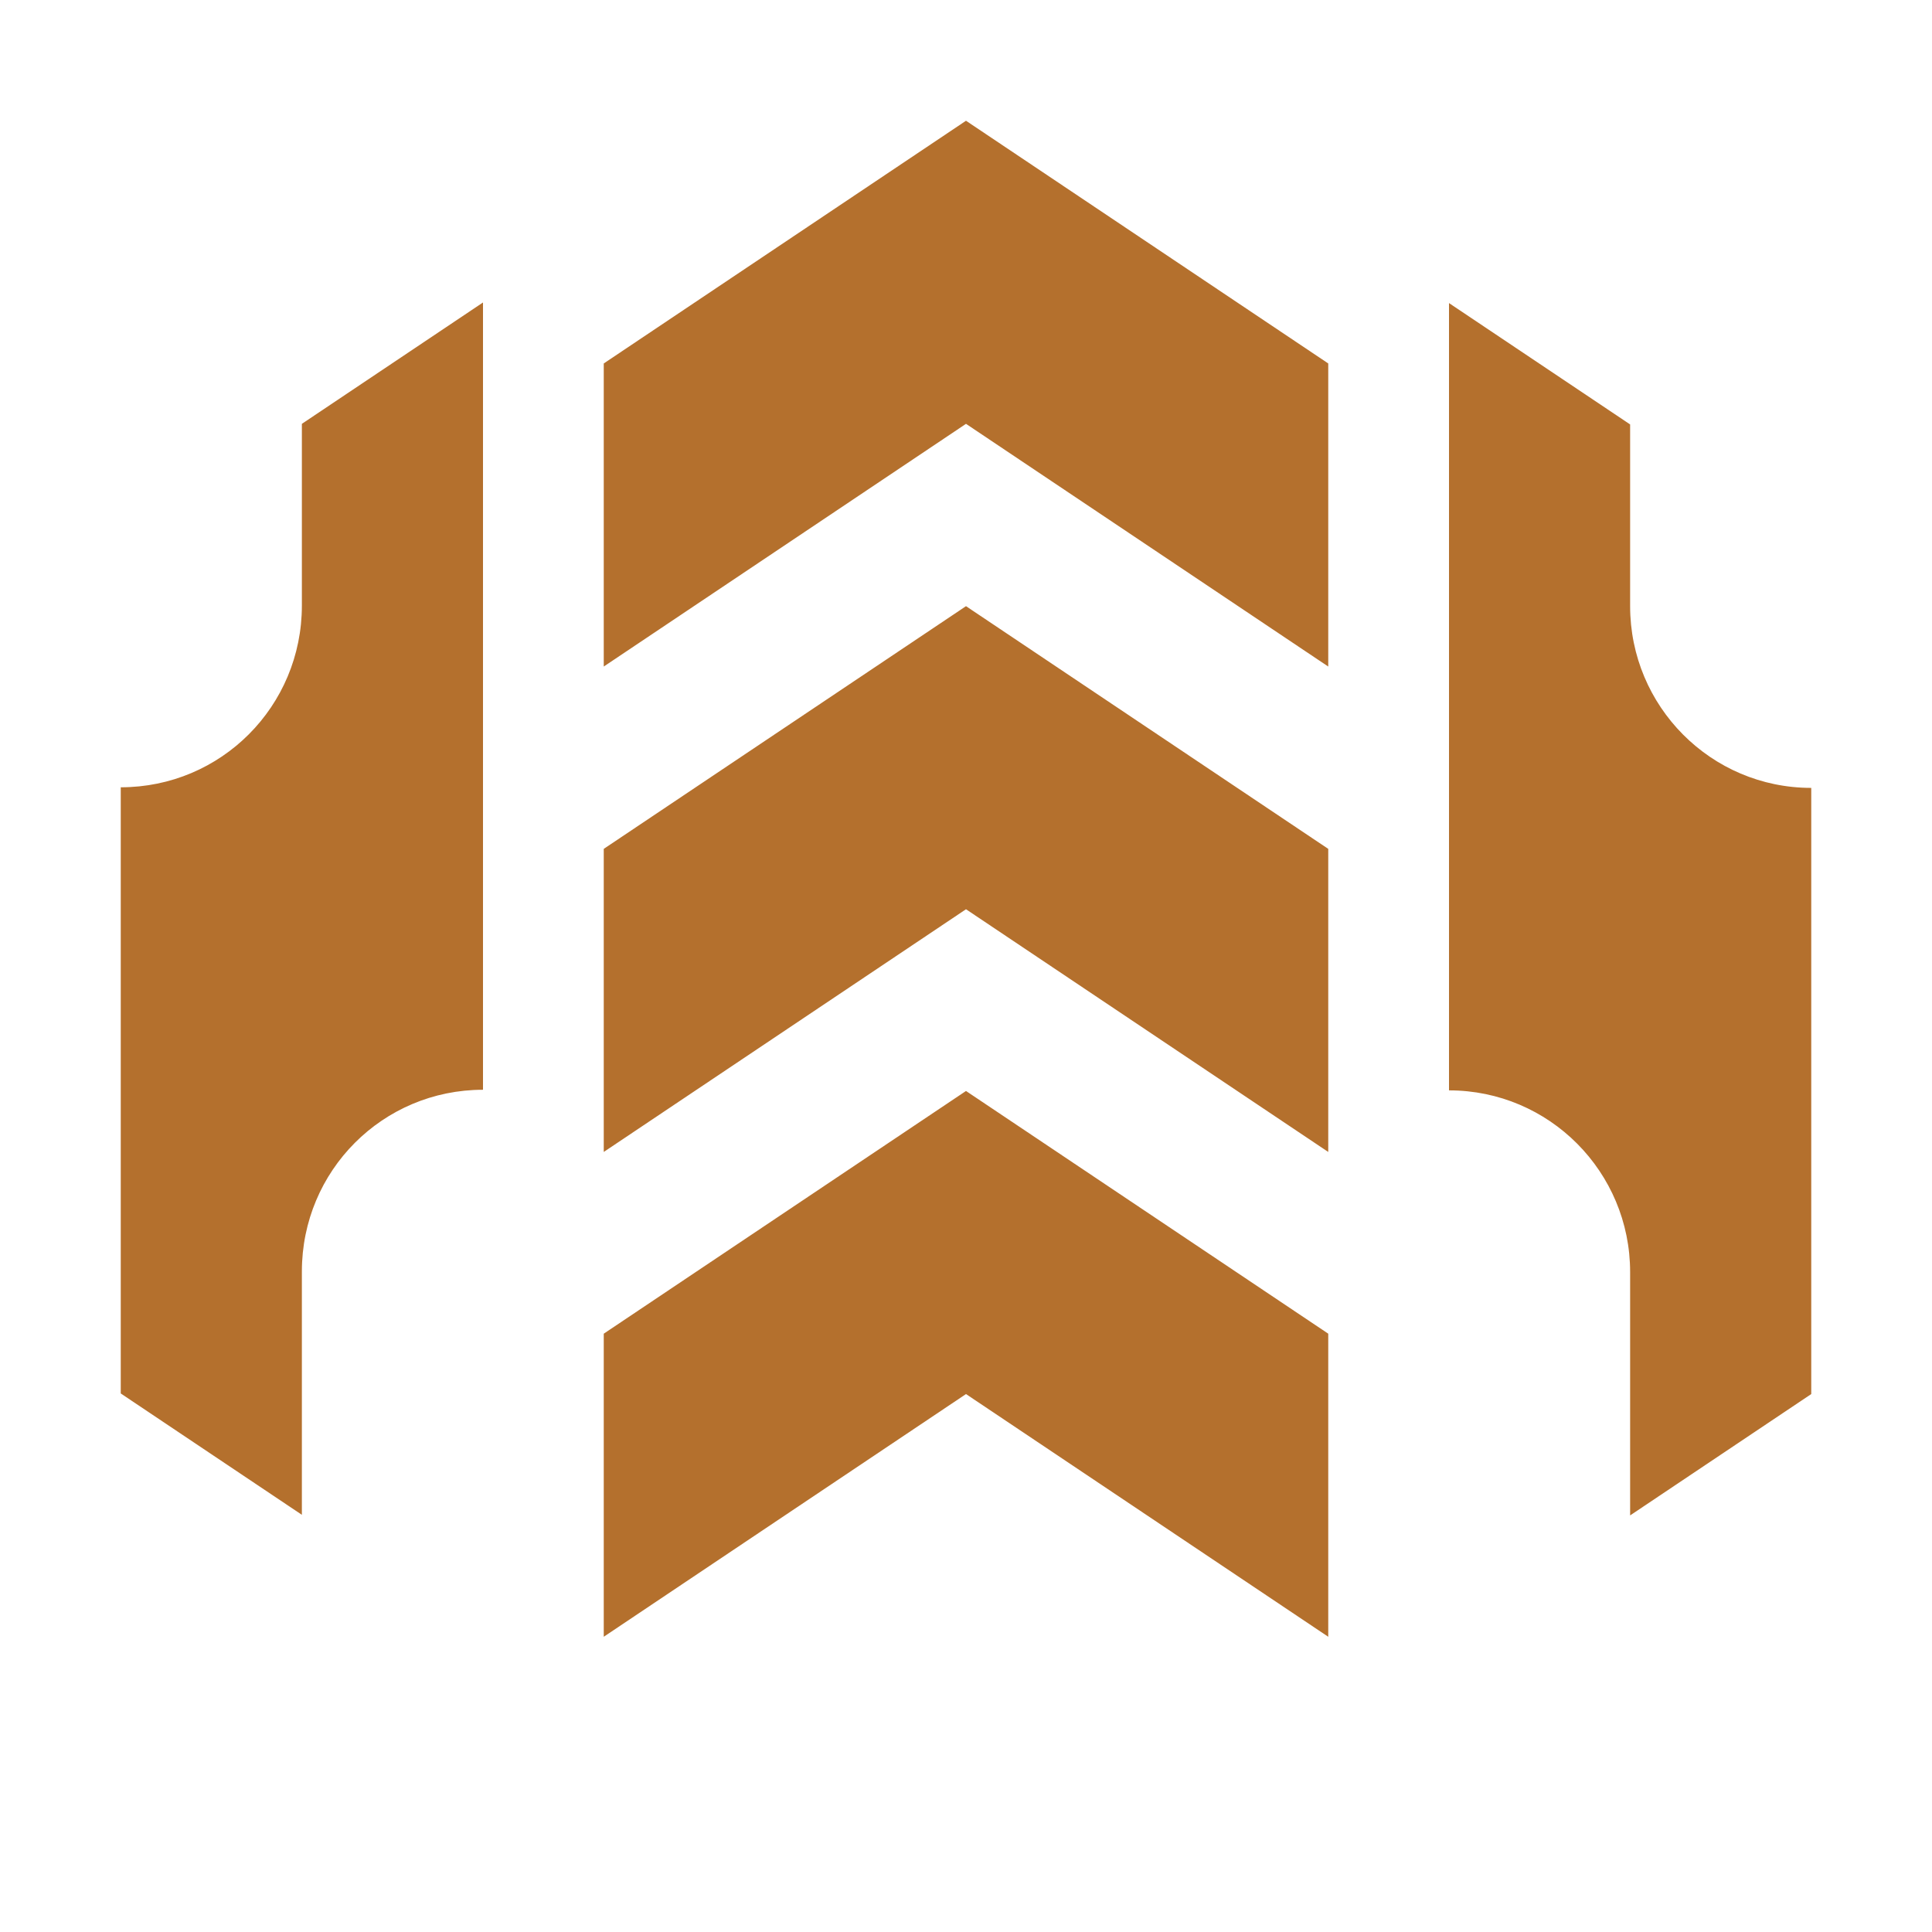
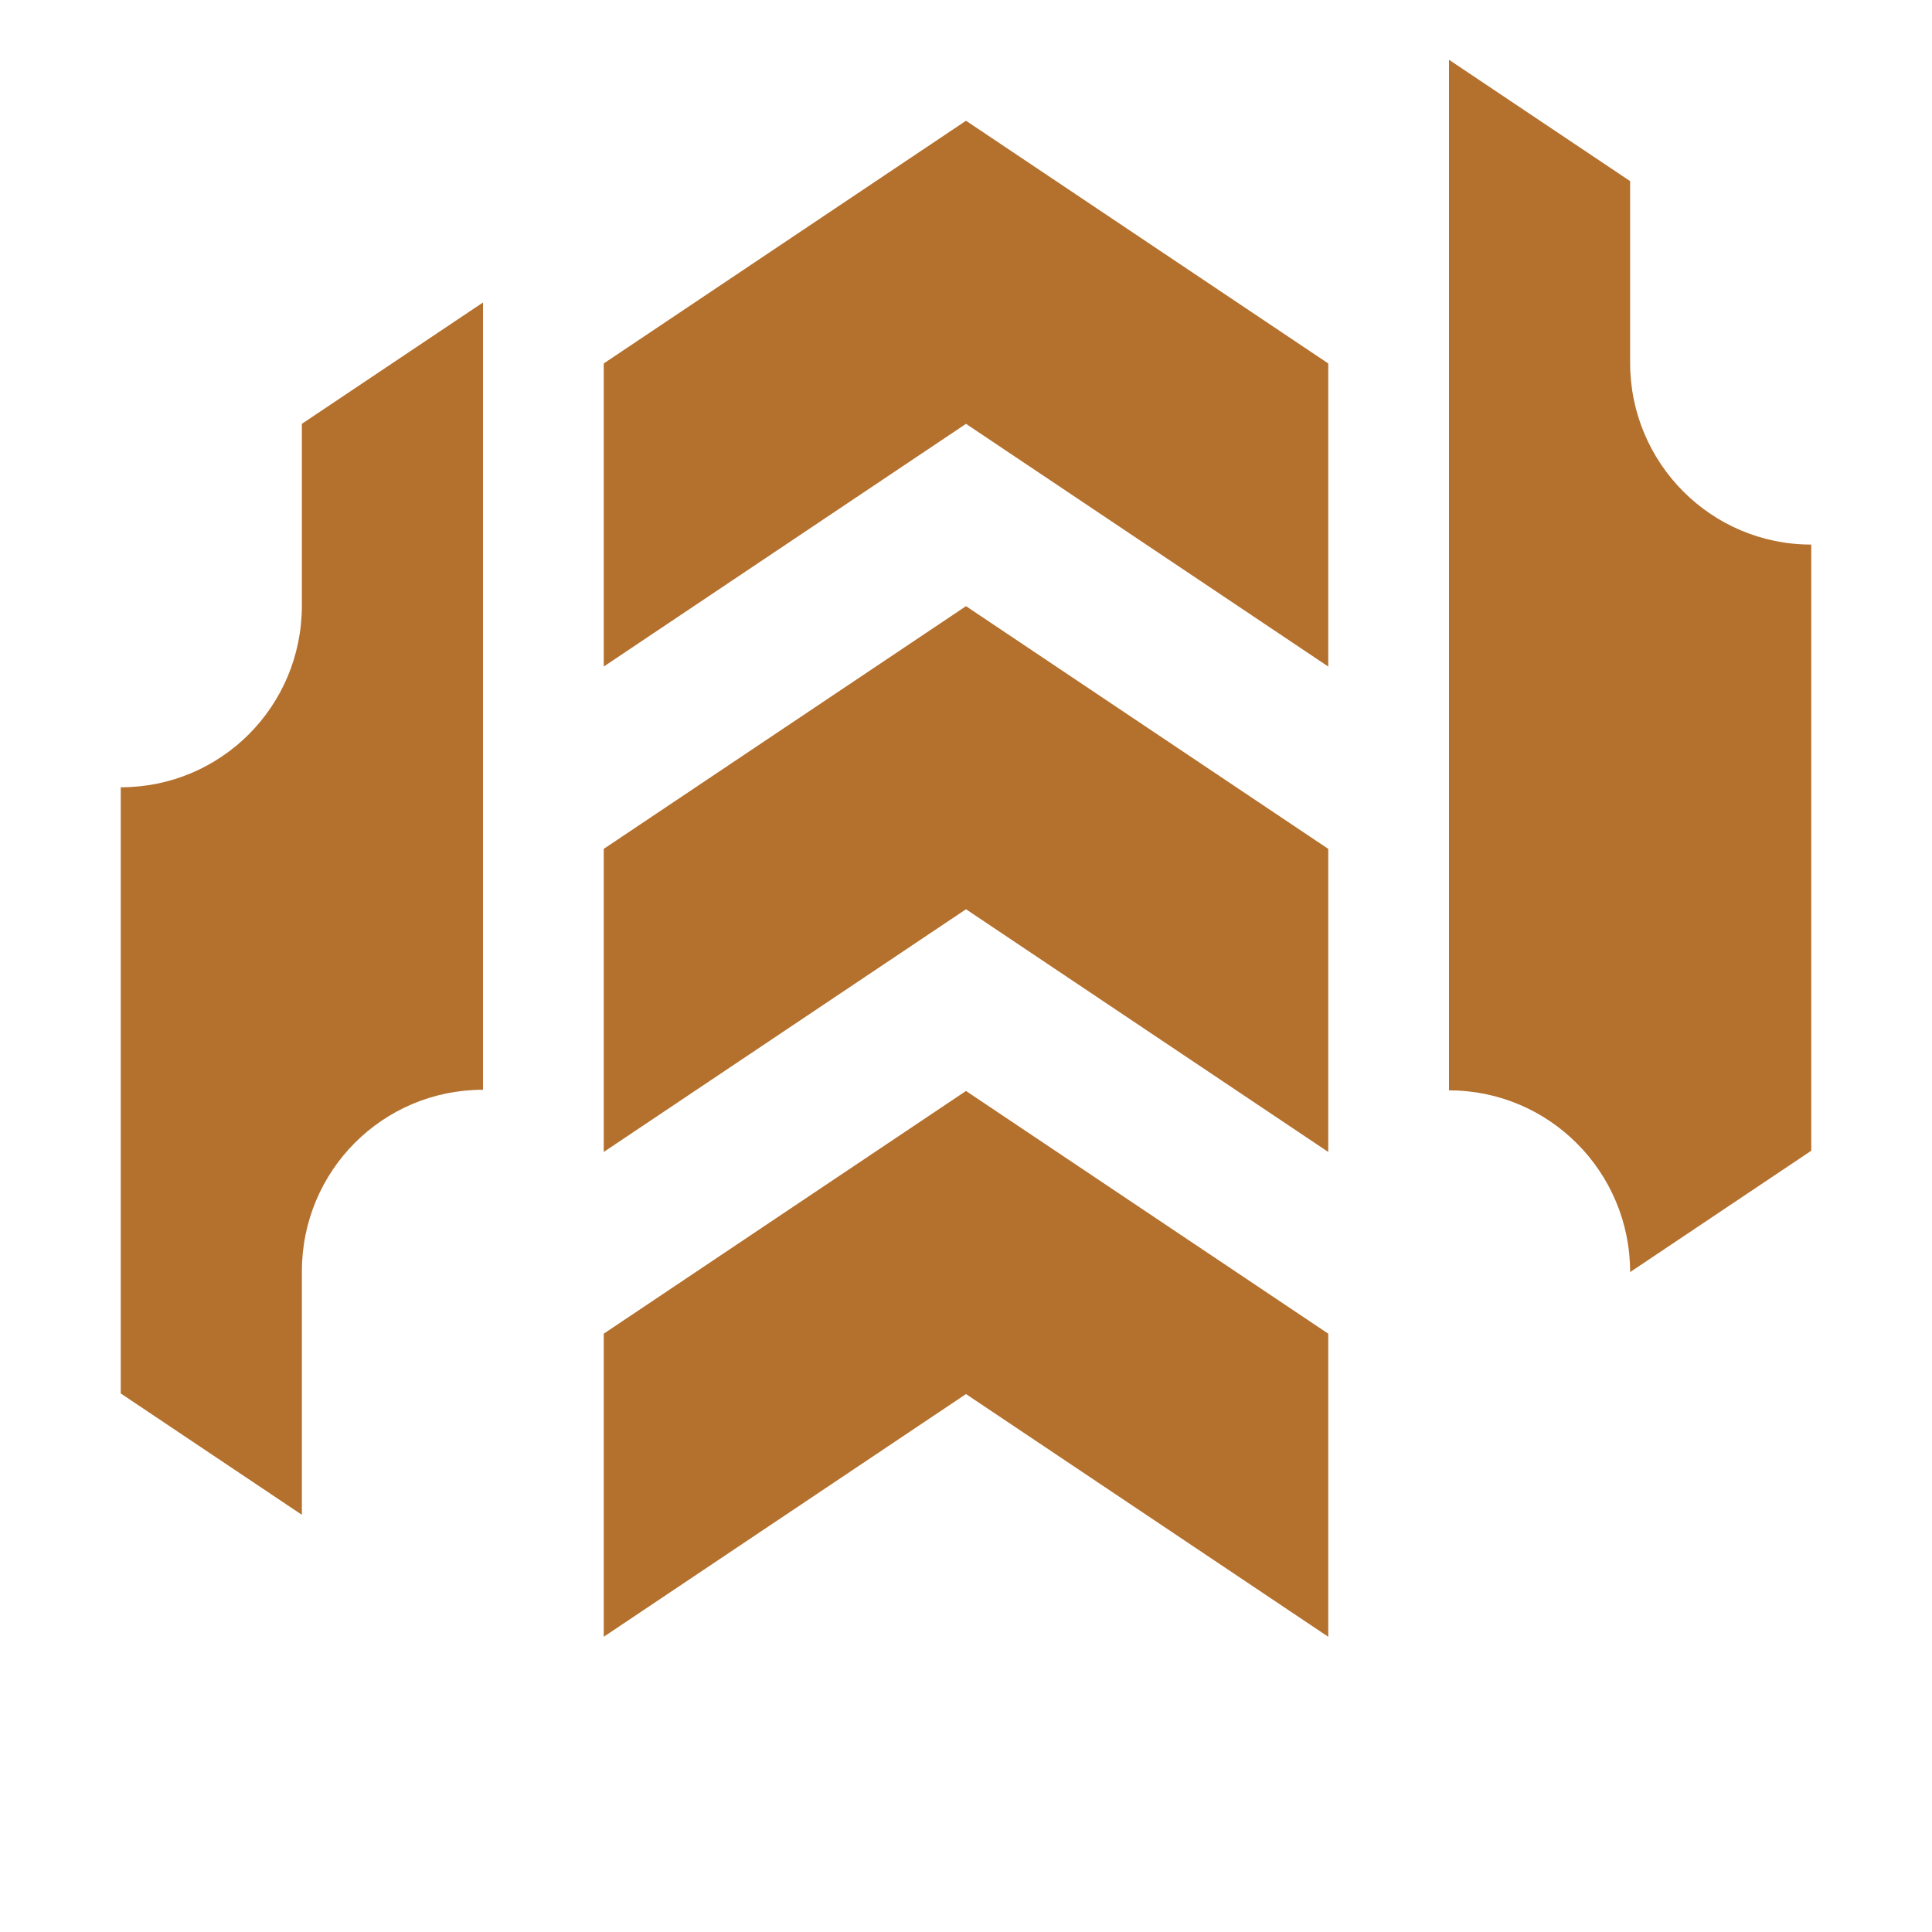
<svg xmlns="http://www.w3.org/2000/svg" fill="#b4702d" viewBox="0 0 32 32">
-   <path d="m16,2l-6,4.02v5.02l6-4.02,6,4.02v-5.02l-6-4.02Zm0,8.04l-6,4.02v5.02l6-4.02,6,4.02v-5.02l-6-4.02Zm-6,12.05l6-4.02,6,4.02v5.02l-6-4.02-6,4.02v-5.02Zm-2-4.03V5.01l-3,2.01v3.01c0,1.67-1.34,3.01-3,3.01v10.04l3,2.01v-4.03c0-1.67,1.34-3.01,3-3.01ZM24,5.01v13.05c1.66,0,3,1.35,3,3.01v4.03l3-2.01v-10.04c-1.66,0-3-1.35-3-3.01v-3.01l-3-2.01Z" />
+   <path d="m16,2l-6,4.02v5.02l6-4.02,6,4.02v-5.02l-6-4.02Zm0,8.04l-6,4.02v5.02l6-4.02,6,4.02v-5.02l-6-4.02Zm-6,12.05l6-4.02,6,4.02v5.02l-6-4.02-6,4.02v-5.02Zm-2-4.03V5.01l-3,2.01v3.01c0,1.67-1.34,3.01-3,3.01v10.04l3,2.01v-4.03c0-1.67,1.34-3.01,3-3.01ZM24,5.01v13.05c1.66,0,3,1.35,3,3.01l3-2.01v-10.04c-1.66,0-3-1.35-3-3.01v-3.01l-3-2.01Z" />
</svg>